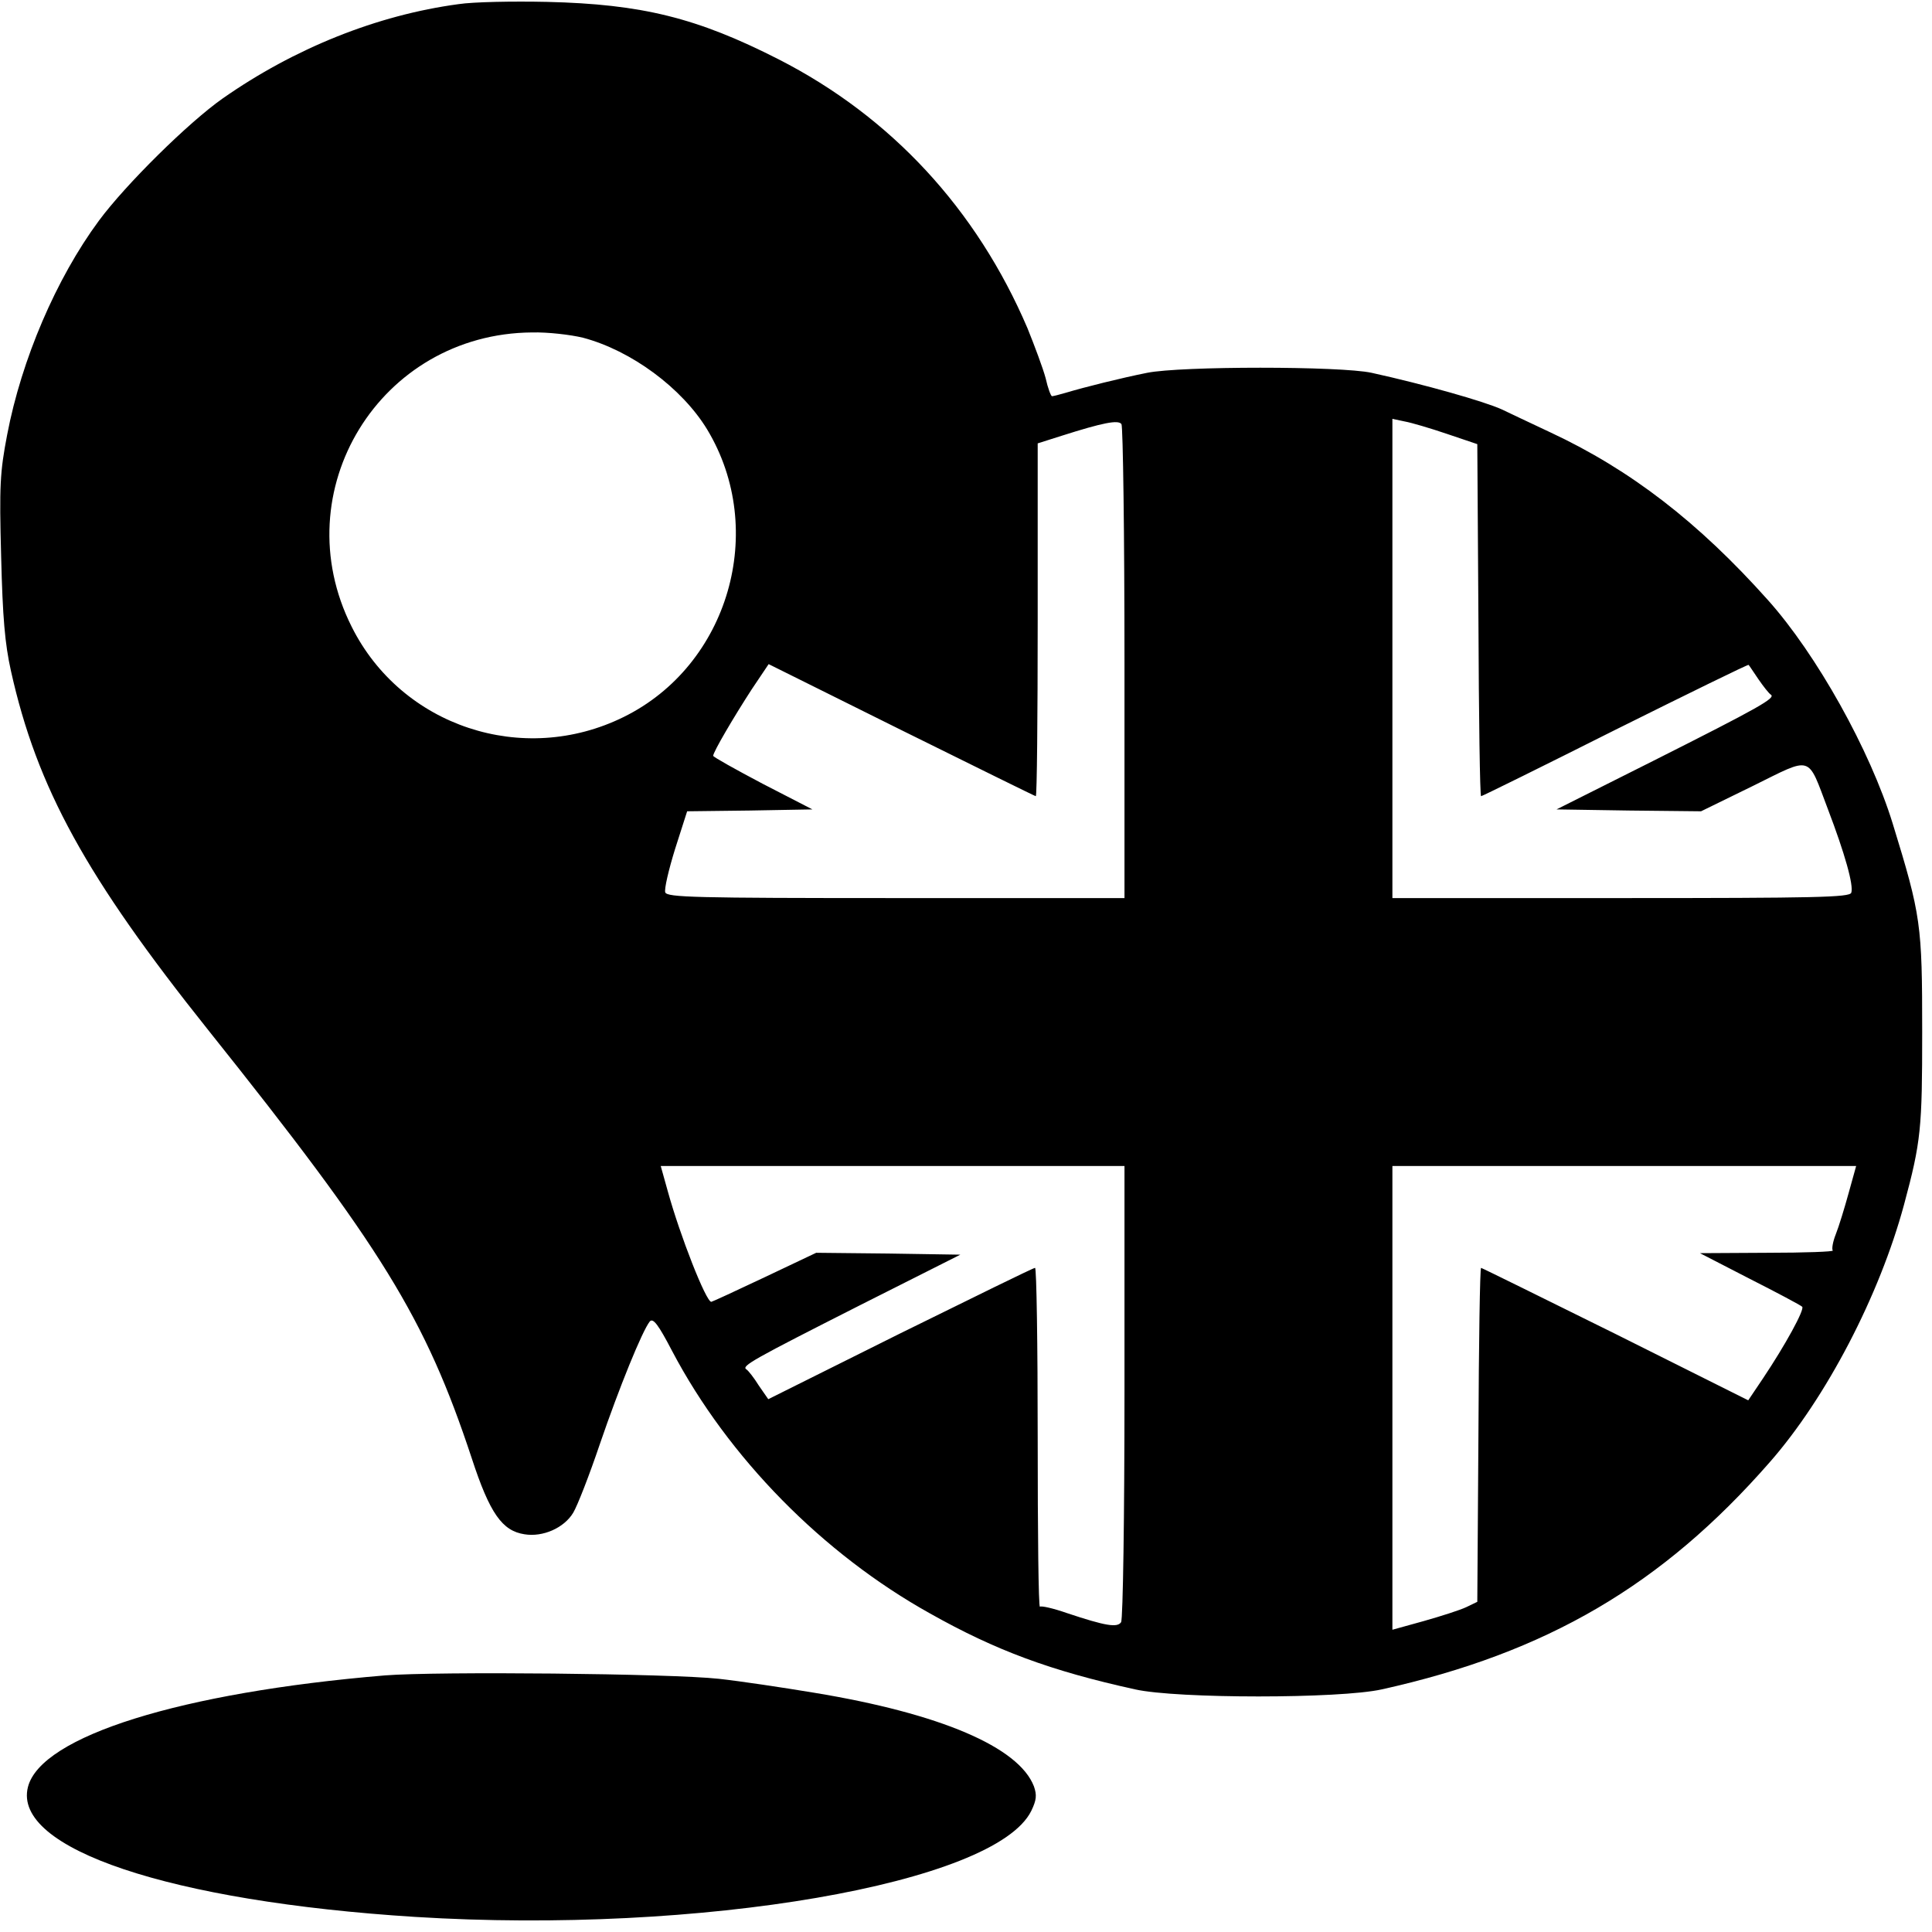
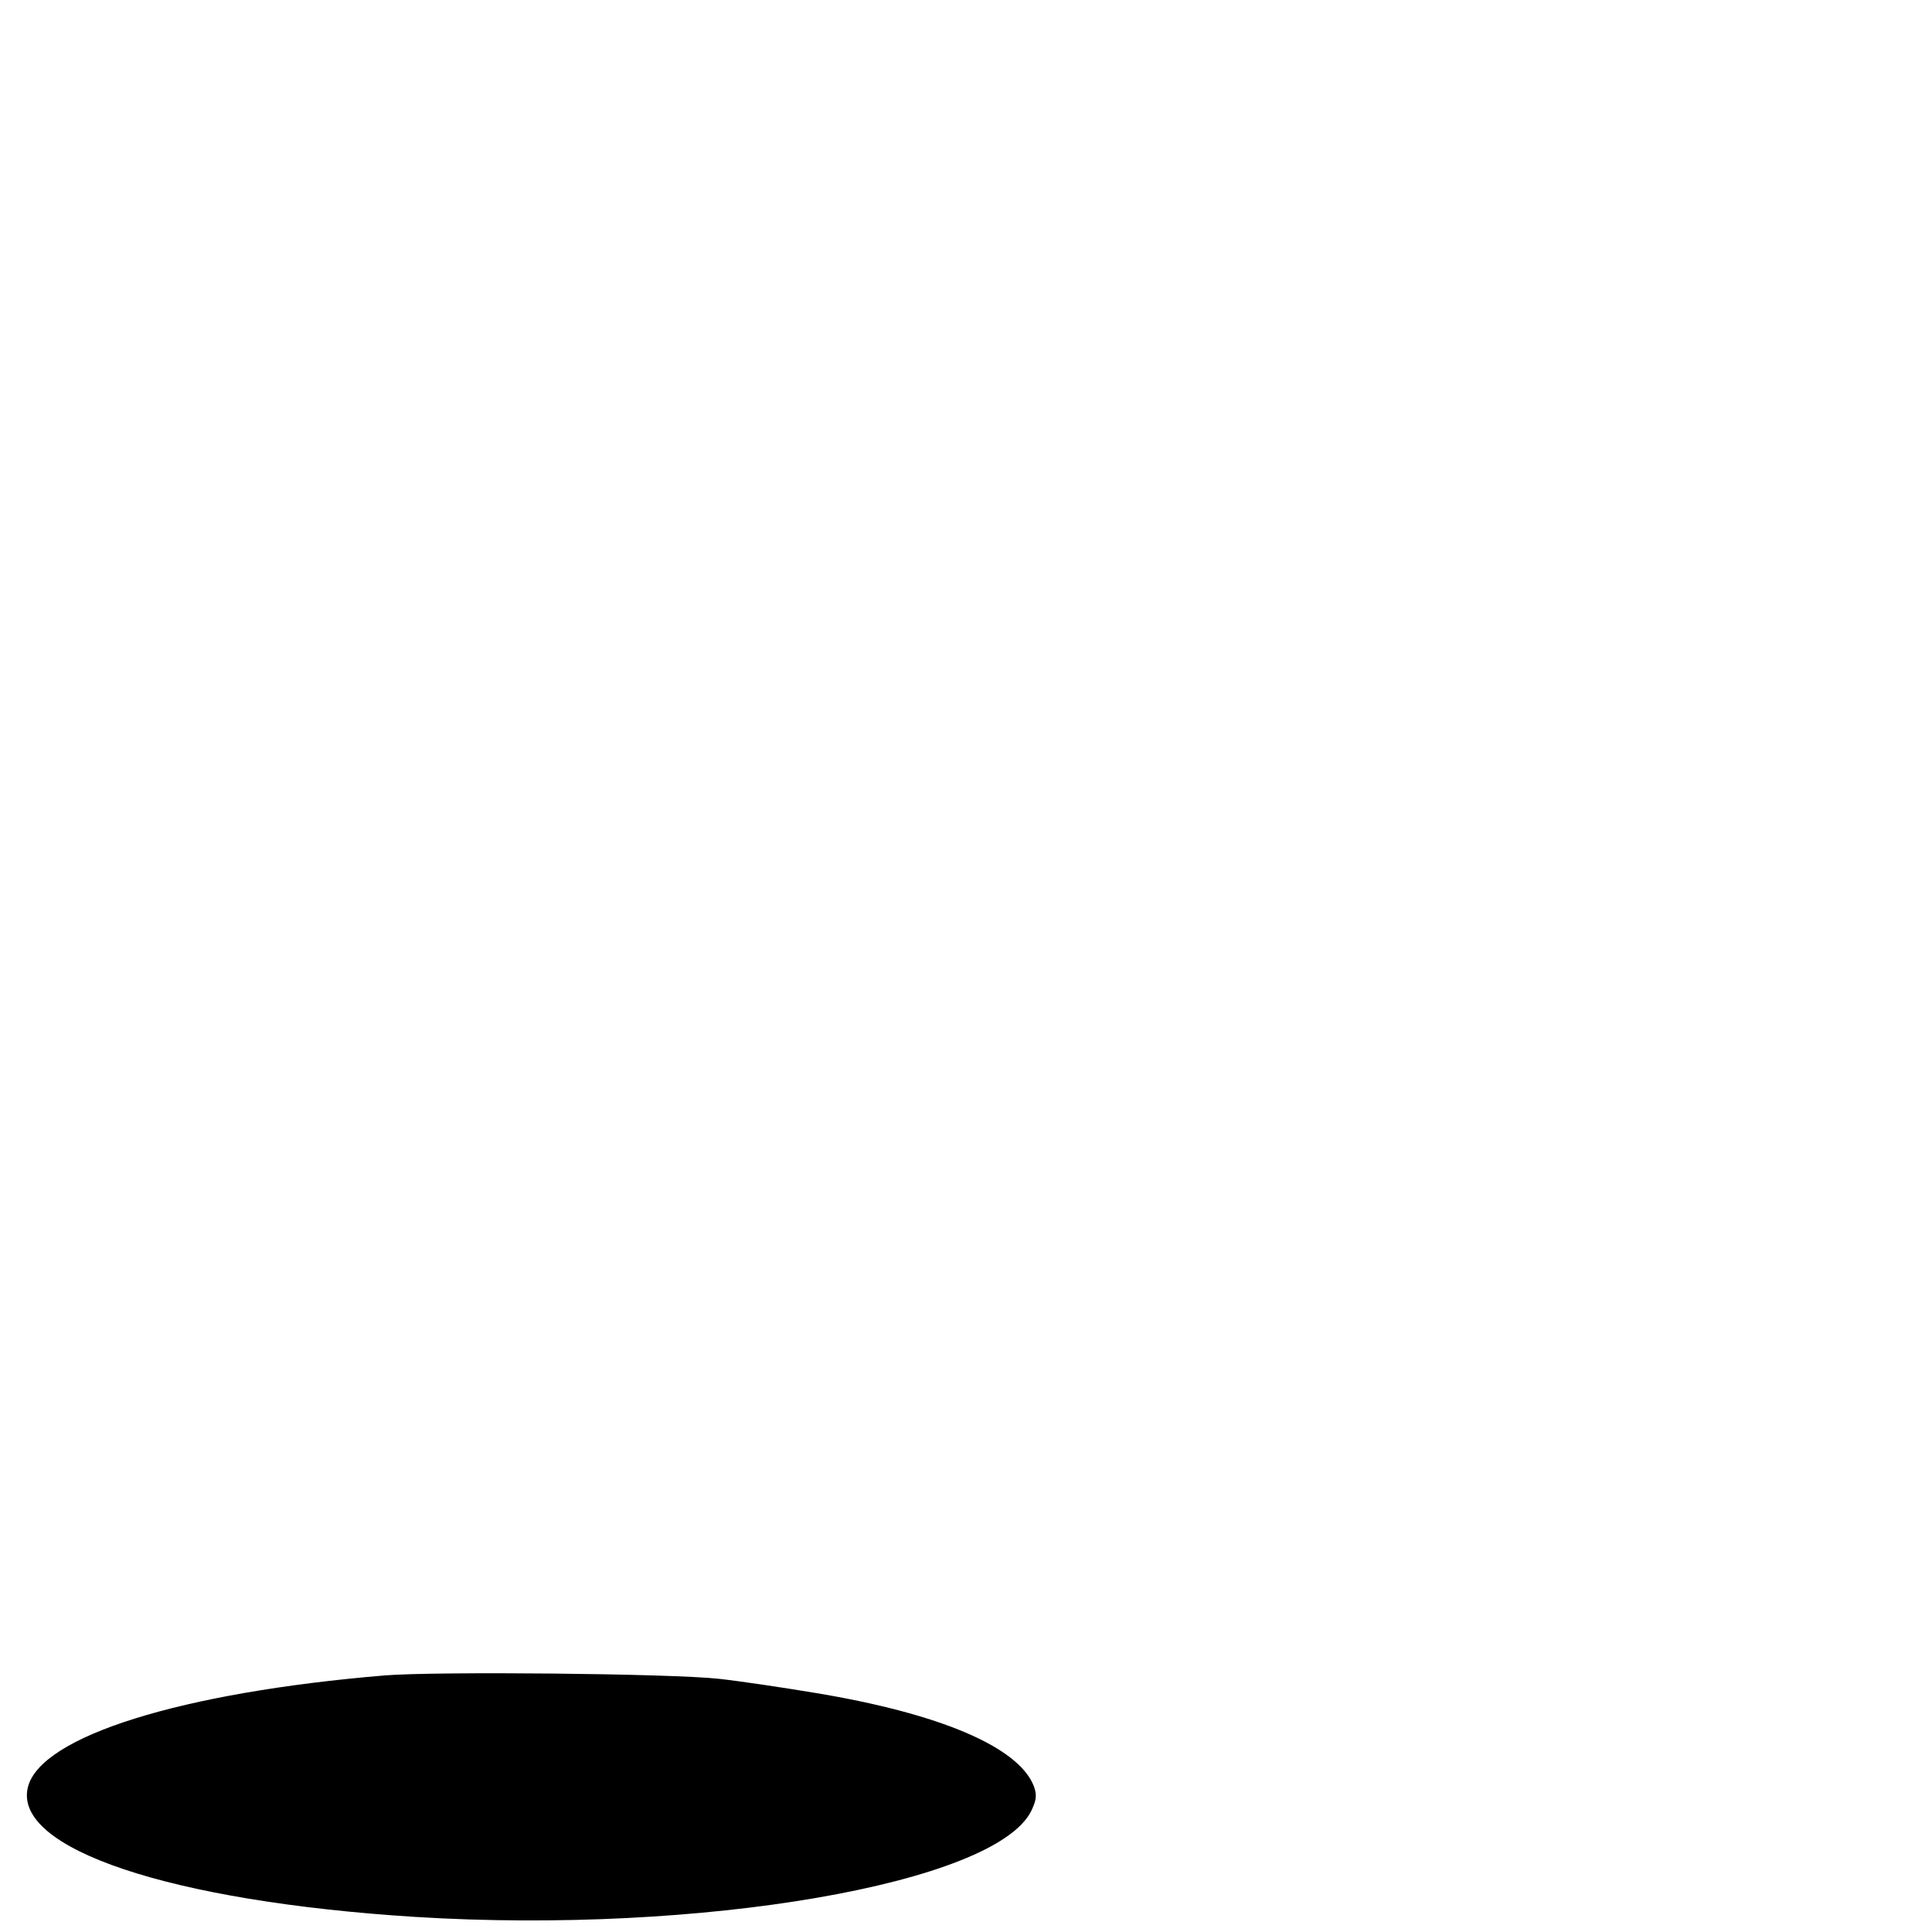
<svg xmlns="http://www.w3.org/2000/svg" version="1.0" width="512pt" height="512pt" viewBox="0 0 512 512">
  <g transform="translate(0,512) scale(0.1,-0.1)" fill="#000" stroke="none">
-     <path d="M1215 5109c-216-29-435-117-625-250-91-64-257-228-328-324-113-153-205-368-243-567-19-99-21-135-16-322 4-163 10-232 26-304 69-310 199-546 523-952 460-576 575-762 698-1134 48-147 81-193 140-202 49-8 105 17 129 57 11 18 43 1e2 71 183 51 149 112 299 132 324 9 10 23-9 59-78 149-283 4e2-538 684-696 174-98 320-152 543-201 111-25 543-25 654 0 437 97 743 276 1028 602 150 171 291 442 356 683 45 167 48 202 48 457 0 286-3 308-78 552-60 195-202 449-331 593-184 206-364 345-576 444-57 27-115 54-129 61-46 21-204 66-345 97-82 18-506 18-595 0-70-14-166-38-216-53-17-5-33-9-36-9s-11 21-17 48c-7 26-29 85-48 132-135 316-362 561-660 713-216 110-362 146-613 152-91 2-196 0-235-6zm330-884c128-34 262-133 329-243 161-267 57-625-221-762-267-132-589-25-721 239-181 360 75 777 478 780 42 1 102-6 135-14zm1435-862v-623h-605c-536 0-606 2-612 15-3 9 9 60 26 115l32 1e2 166 2 166 3-132 68c-72 38-131 71-131 74 0 10 54 102 102 176l45 67 352-175c194-96 354-175 356-175 3 0 5 210 5 468v467l63 20c110 35 151 43 159 31 4-6 8-291 8-633zm855 607 80-27 3-466c1-257 4-467 7-467s163 79 356 176c193 96 352 174 353 172 2-2 13-19 26-38s28-38 33-41c13-9-29-33-313-176l-255-128 192-3 191-2 137 67c160 79 144 84 199-61 45-118 69-203 62-222-5-12-92-14-611-14h-605v635 635l33-7c17-3 68-18 112-33zm-855-2537c0-329-4-604-9-612-10-15-41-10-143 24-37 13-69 20-72 17-4-3-6 198-6 446 0 249-3 452-7 452-5 0-165-79-358-174l-349-174-25 36c-13 21-28 40-33 43-14 9 17 26 303 171l264 133-191 3-191 2-137-65c-76-36-139-65-141-65-14 0-83 176-115 292l-19 68h615 614v-597zm1919 525c-11-40-26-89-34-109s-11-39-8-43c4-3-74-6-173-6l-179-1 132-68c73-37 135-70 139-74 7-7-45-102-104-190l-39-58-352 176c-194 96-354 175-356 175-3 0-6-199-7-442l-3-443-29-14c-17-8-67-24-113-37l-83-23v615 614h614 615l-20-72z" />
    <path d="M1020 680C481 635 108 519 74 384 33 221 451 81 11e2 40c755-47 1538 88 1633 281 14 29 15 42 7 65-40 104-248 193-582 248-84 14-198 31-253 37-128 14-747 20-885 9z" />
  </g>
</svg>